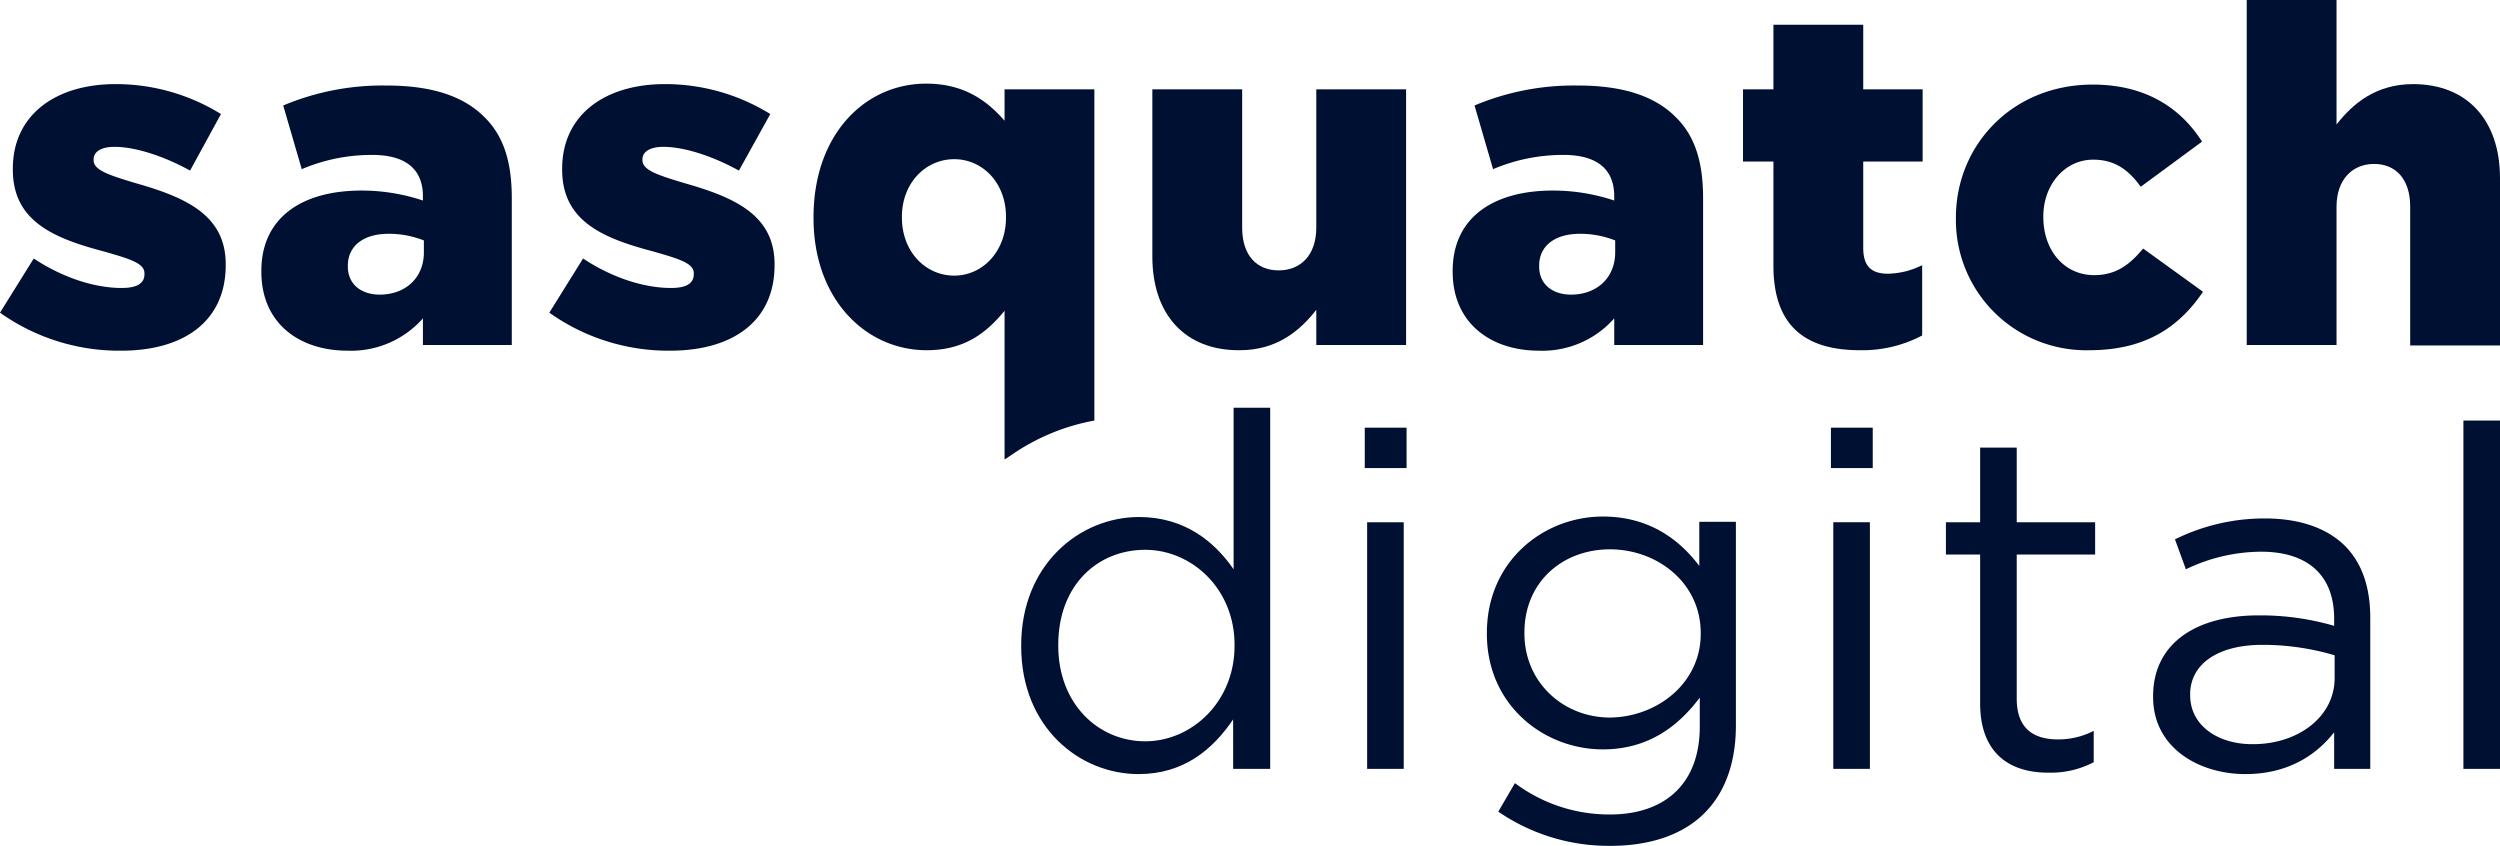
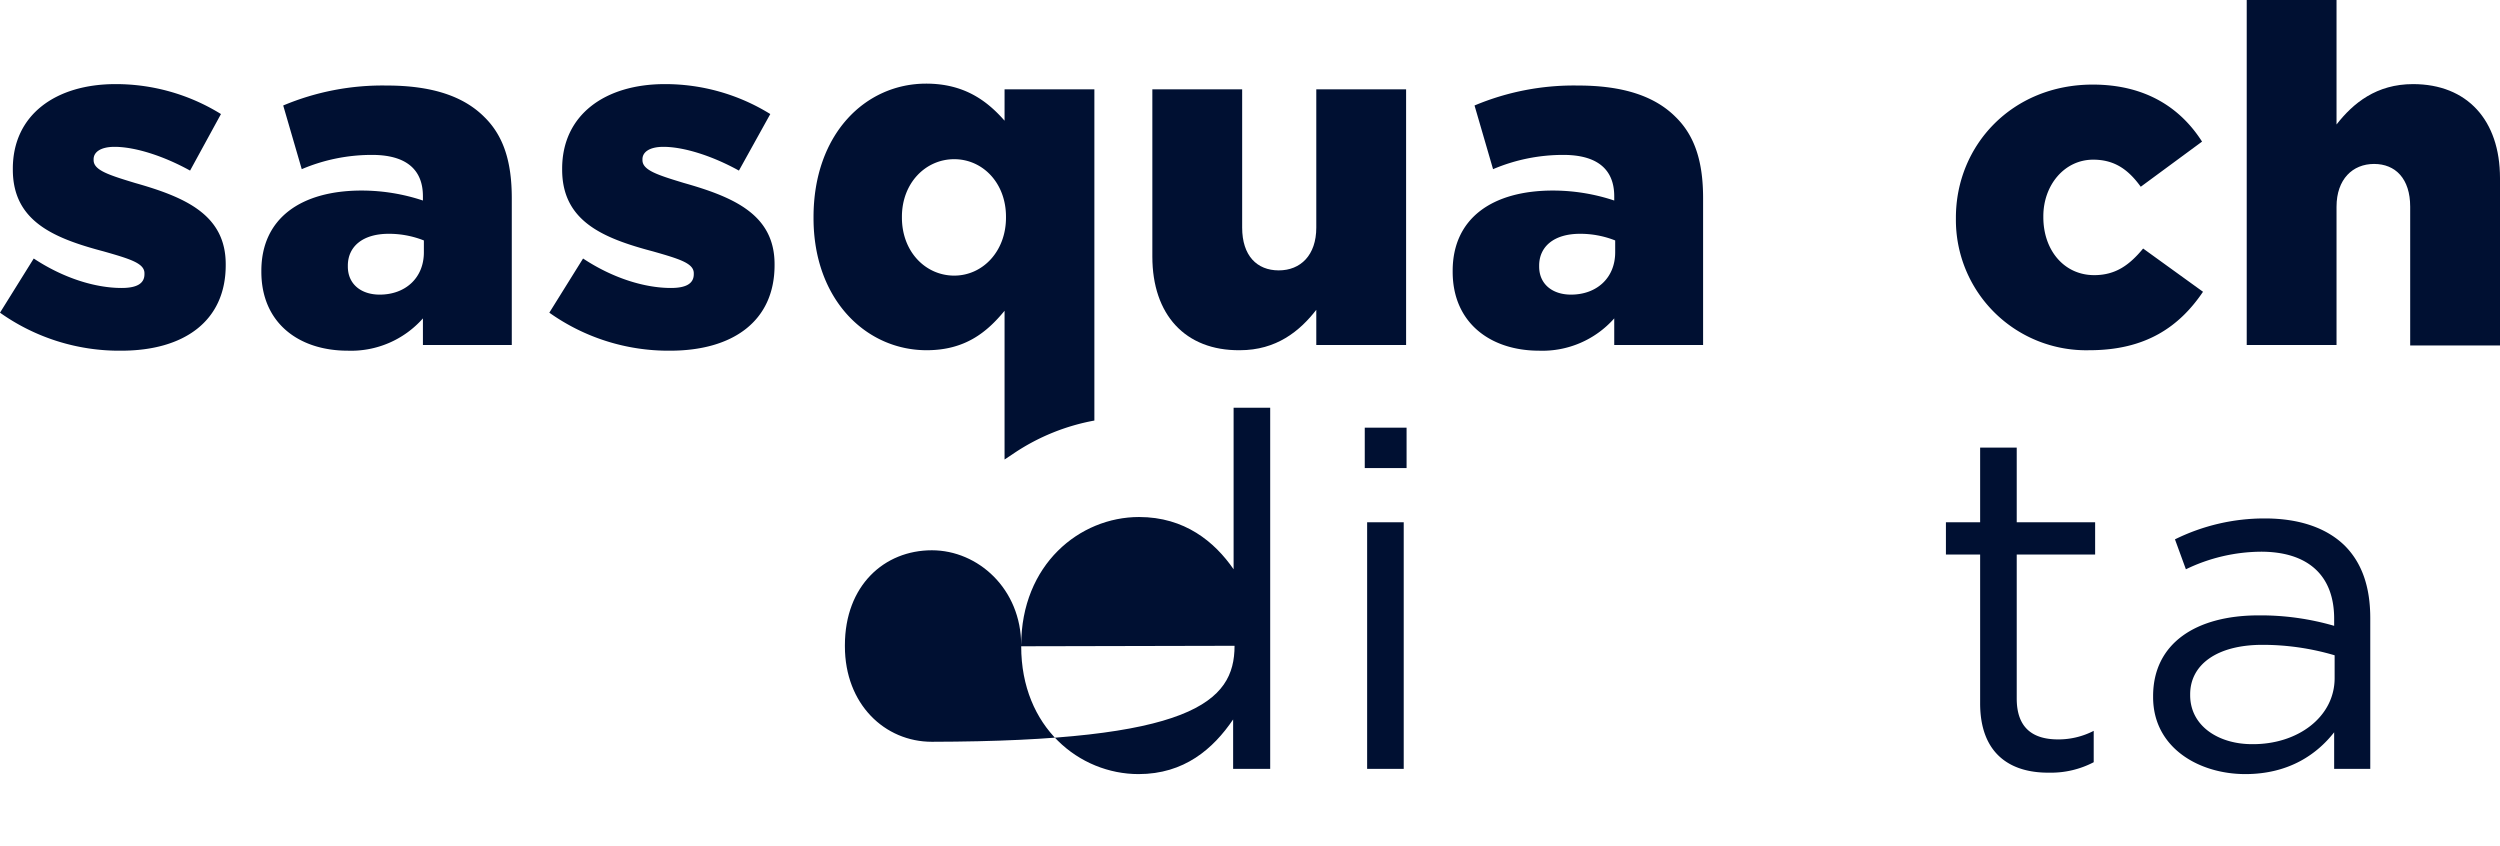
<svg xmlns="http://www.w3.org/2000/svg" viewBox="0 0 526.1 178">
  <defs>
    <style>.cls-1{fill:#001032;}</style>
  </defs>
  <g id="Layer_2" data-name="Layer 2">
    <g id="Layer_1-2" data-name="Layer 1">
      <path class="cls-1" d="M0,65.8,7.1,54.4c6.2,4.1,12.9,6.2,18.5,6.2,3.3,0,4.8-1,4.8-2.9v-.2c0-2.1-3-3-8.6-4.6C11.2,50.1,2.7,46.5,2.7,35.7v-.2c0-11.4,9.1-17.8,21.6-17.8A42,42,0,0,1,46.5,24L40,35.9c-5.6-3.1-11.6-5-15.9-5-2.9,0-4.4,1.1-4.4,2.6v.2c0,2.1,3.1,3.1,8.7,4.8,10.6,3,19.1,6.7,19.1,17.1v.2c0,11.8-8.8,18-22,18A43.33,43.33,0,0,1,0,65.8Z" />
      <path class="cls-1" d="M55,57.2V57c0-11.1,8.4-16.9,21.1-16.9A40.81,40.81,0,0,1,89,42.2v-.9c0-5.6-3.5-8.7-10.7-8.7a37.6,37.6,0,0,0-14.8,3L59.6,22.2A53.83,53.83,0,0,1,81.4,18c9.6,0,16.2,2.3,20.5,6.6,4.1,4,5.8,9.5,5.8,17.1V72.6H89V67a20.18,20.18,0,0,1-15.8,6.8C62.8,73.8,55,67.9,55,57.2Zm34.2-4.1V50.6a19.91,19.91,0,0,0-7.4-1.4c-5.5,0-8.6,2.7-8.6,6.7v.2c0,3.7,2.8,5.9,6.7,5.9C85.3,62,89.2,58.5,89.2,53.1Z" />
      <path class="cls-1" d="M115.6,65.8l7.1-11.4c6.2,4.1,12.9,6.2,18.5,6.2,3.3,0,4.8-1,4.8-2.9v-.2c0-2.1-3-3-8.6-4.6-10.6-2.8-19.1-6.4-19.1-17.2v-.2c0-11.4,9.1-17.8,21.6-17.8A42,42,0,0,1,162.1,24l-6.6,11.9c-5.6-3.1-11.6-5-15.9-5-2.9,0-4.4,1.1-4.4,2.6v.2c0,2.1,3.1,3.1,8.7,4.8,10.6,3,19.1,6.7,19.1,17.1v.2c0,11.8-8.8,18-22,18A43.25,43.25,0,0,1,115.6,65.8Z" />
      <path class="cls-1" d="M211.4,65.4c-3.7,4.5-8.3,8.3-16.4,8.3-12.7,0-23.8-10.6-23.8-27.8v-.2c0-17.5,10.9-28.1,23.7-28.1,8.1,0,12.9,3.7,16.5,7.8V18.8h18.9V88.5h0a44.8,44.8,0,0,0-16.8,6.8l-2.1,1.4V65.4Zm.3-19.6v-.2c0-7.1-4.9-12.1-10.9-12.1s-11,5-11,12.1v.2c0,7.2,5,12.2,11,12.2S211.7,52.9,211.7,45.8Z" />
      <path class="cls-1" d="M242.5,54V18.8h18.9V47.9c0,5.9,3.1,9,7.7,9s7.9-3.2,7.9-9V18.8h18.9V72.6H277V65.2c-3.5,4.5-8.4,8.5-16.1,8.5C249.4,73.8,242.5,66.2,242.5,54Z" />
      <path class="cls-1" d="M305.7,57.2V57c0-11.1,8.4-16.9,21.1-16.9a40.81,40.81,0,0,1,12.9,2.1v-.9c0-5.6-3.5-8.7-10.7-8.7a37.6,37.6,0,0,0-14.8,3l-3.9-13.4A53.83,53.83,0,0,1,332.1,18c9.6,0,16.2,2.3,20.5,6.6,4.1,4,5.8,9.5,5.8,17.1V72.6H339.7V67a20.18,20.18,0,0,1-15.8,6.8C313.6,73.8,305.7,67.9,305.7,57.2Zm34.2-4.1V50.6a19.91,19.91,0,0,0-7.4-1.4c-5.5,0-8.6,2.7-8.6,6.7v.2c0,3.7,2.8,5.9,6.7,5.9C336,62,339.9,58.5,339.9,53.1Z" />
-       <path class="cls-1" d="M373.2,55.9V34h-6.4V18.8h6.4V5.2h18.9V18.8h12.5V34H392.1V52.2c0,3.8,1.7,5.4,5.2,5.4a16.66,16.66,0,0,0,7.2-1.8V70.6a27,27,0,0,1-13.1,3.1C380,73.7,373.2,68.7,373.2,55.9Z" />
      <path class="cls-1" d="M411.6,46v-.2c0-15.2,11.8-28,28.8-28,11,0,18.4,4.8,23,12l-12.9,9.5c-2.6-3.6-5.5-5.7-10-5.7-6.1,0-10.5,5.4-10.5,11.9v.2c0,7,4.4,12.2,10.7,12.2,4.5,0,7.4-2.1,10.3-5.6l12.6,9.1c-5,7.4-12.1,12.3-23.9,12.3A27.42,27.42,0,0,1,411.6,46Z" />
      <path class="cls-1" d="M472.8,0h18.9V26.2c3.5-4.5,8.4-8.5,16.1-8.5,11.4,0,18.3,7.6,18.3,19.8V72.7H507.2V43.5c0-5.9-3.1-9-7.6-9s-7.9,3.2-7.9,9V72.6H472.8Z" />
-       <path class="cls-1" d="M214.9,136v-.2c0-17,12.3-27,24.8-27,9.6,0,15.9,5.2,19.9,11v-34h7.7v76h-7.8V151.4c-4.2,6.2-10.3,11.5-19.9,11.5C227.2,162.9,214.9,153.1,214.9,136Zm44.9-.1v-.2c0-11.9-9.1-20-18.8-20-10,0-18.3,7.4-18.3,20v.2c0,12.2,8.4,20.1,18.3,20.1C250.7,156,259.8,147.8,259.8,135.9Z" />
+       <path class="cls-1" d="M214.9,136v-.2c0-17,12.3-27,24.8-27,9.6,0,15.9,5.2,19.9,11v-34h7.7v76h-7.8V151.4c-4.2,6.2-10.3,11.5-19.9,11.5C227.2,162.9,214.9,153.1,214.9,136Zv-.2c0-11.9-9.1-20-18.8-20-10,0-18.3,7.4-18.3,20v.2c0,12.2,8.4,20.1,18.3,20.1C250.7,156,259.8,147.8,259.8,135.9Z" />
      <path class="cls-1" d="M287.2,90H296v8.5h-8.8Zm.5,19.9h7.7v51.9h-7.7Z" />
-       <path class="cls-1" d="M315.3,170.8l3.5-6a33.11,33.11,0,0,0,20,6.6c11.4,0,18.9-6.3,18.9-18.5v-6.1c-4.5,6-10.8,10.9-20.4,10.9-12.4,0-24.4-9.3-24.4-24.3v-.2c0-15.2,12-24.5,24.4-24.5,9.7,0,16.1,4.8,20.3,10.4v-9.3h7.7v42.9c0,8-2.4,14.2-6.6,18.4-4.6,4.6-11.5,6.9-19.8,6.9A41.07,41.07,0,0,1,315.3,170.8Zm42.6-37.4v-.2c0-10.6-9.2-17.6-19.1-17.6s-18,6.8-18,17.5v.2c0,10.4,8.3,17.7,18,17.7C348.7,150.9,357.9,143.8,357.9,133.4Z" />
-       <path class="cls-1" d="M385.3,90h8.8v8.5h-8.8Zm.5,19.9h7.7v51.9h-7.7Z" />
      <path class="cls-1" d="M416.7,148V116.7h-7.2v-6.8h7.2V94.2h7.7v15.7h16.5v6.8H424.4V147c0,6.3,3.5,8.6,8.7,8.6a16.19,16.19,0,0,0,7.5-1.8v6.6a19.37,19.37,0,0,1-9.3,2.2C423,162.7,416.7,158.6,416.7,148Z" />
      <path class="cls-1" d="M453.1,146.7v-.2c0-11.1,9-17,22.2-17a55.42,55.42,0,0,1,15.9,2.2v-1.5c0-9.2-5.6-14.1-15.4-14.1a36.76,36.76,0,0,0-15.8,3.7l-2.3-6.3a42.49,42.49,0,0,1,18.9-4.4c7.3,0,13,2,16.8,5.7,3.6,3.6,5.4,8.6,5.4,15.3v31.7h-7.6v-7.7c-3.6,4.6-9.5,8.8-18.7,8.8C462.8,162.9,453.1,157.4,453.1,146.7Zm38.2-4v-4.8a53.35,53.35,0,0,0-15.2-2.2c-9.6,0-15.2,4.2-15.2,10.4v.2c0,6.5,6,10.3,13,10.3C483.5,156.7,491.3,150.9,491.3,142.7Z" />
-       <path class="cls-1" d="M518.4,88.5h7.7v73.3h-7.7Z" />
    </g>
  </g>
</svg>